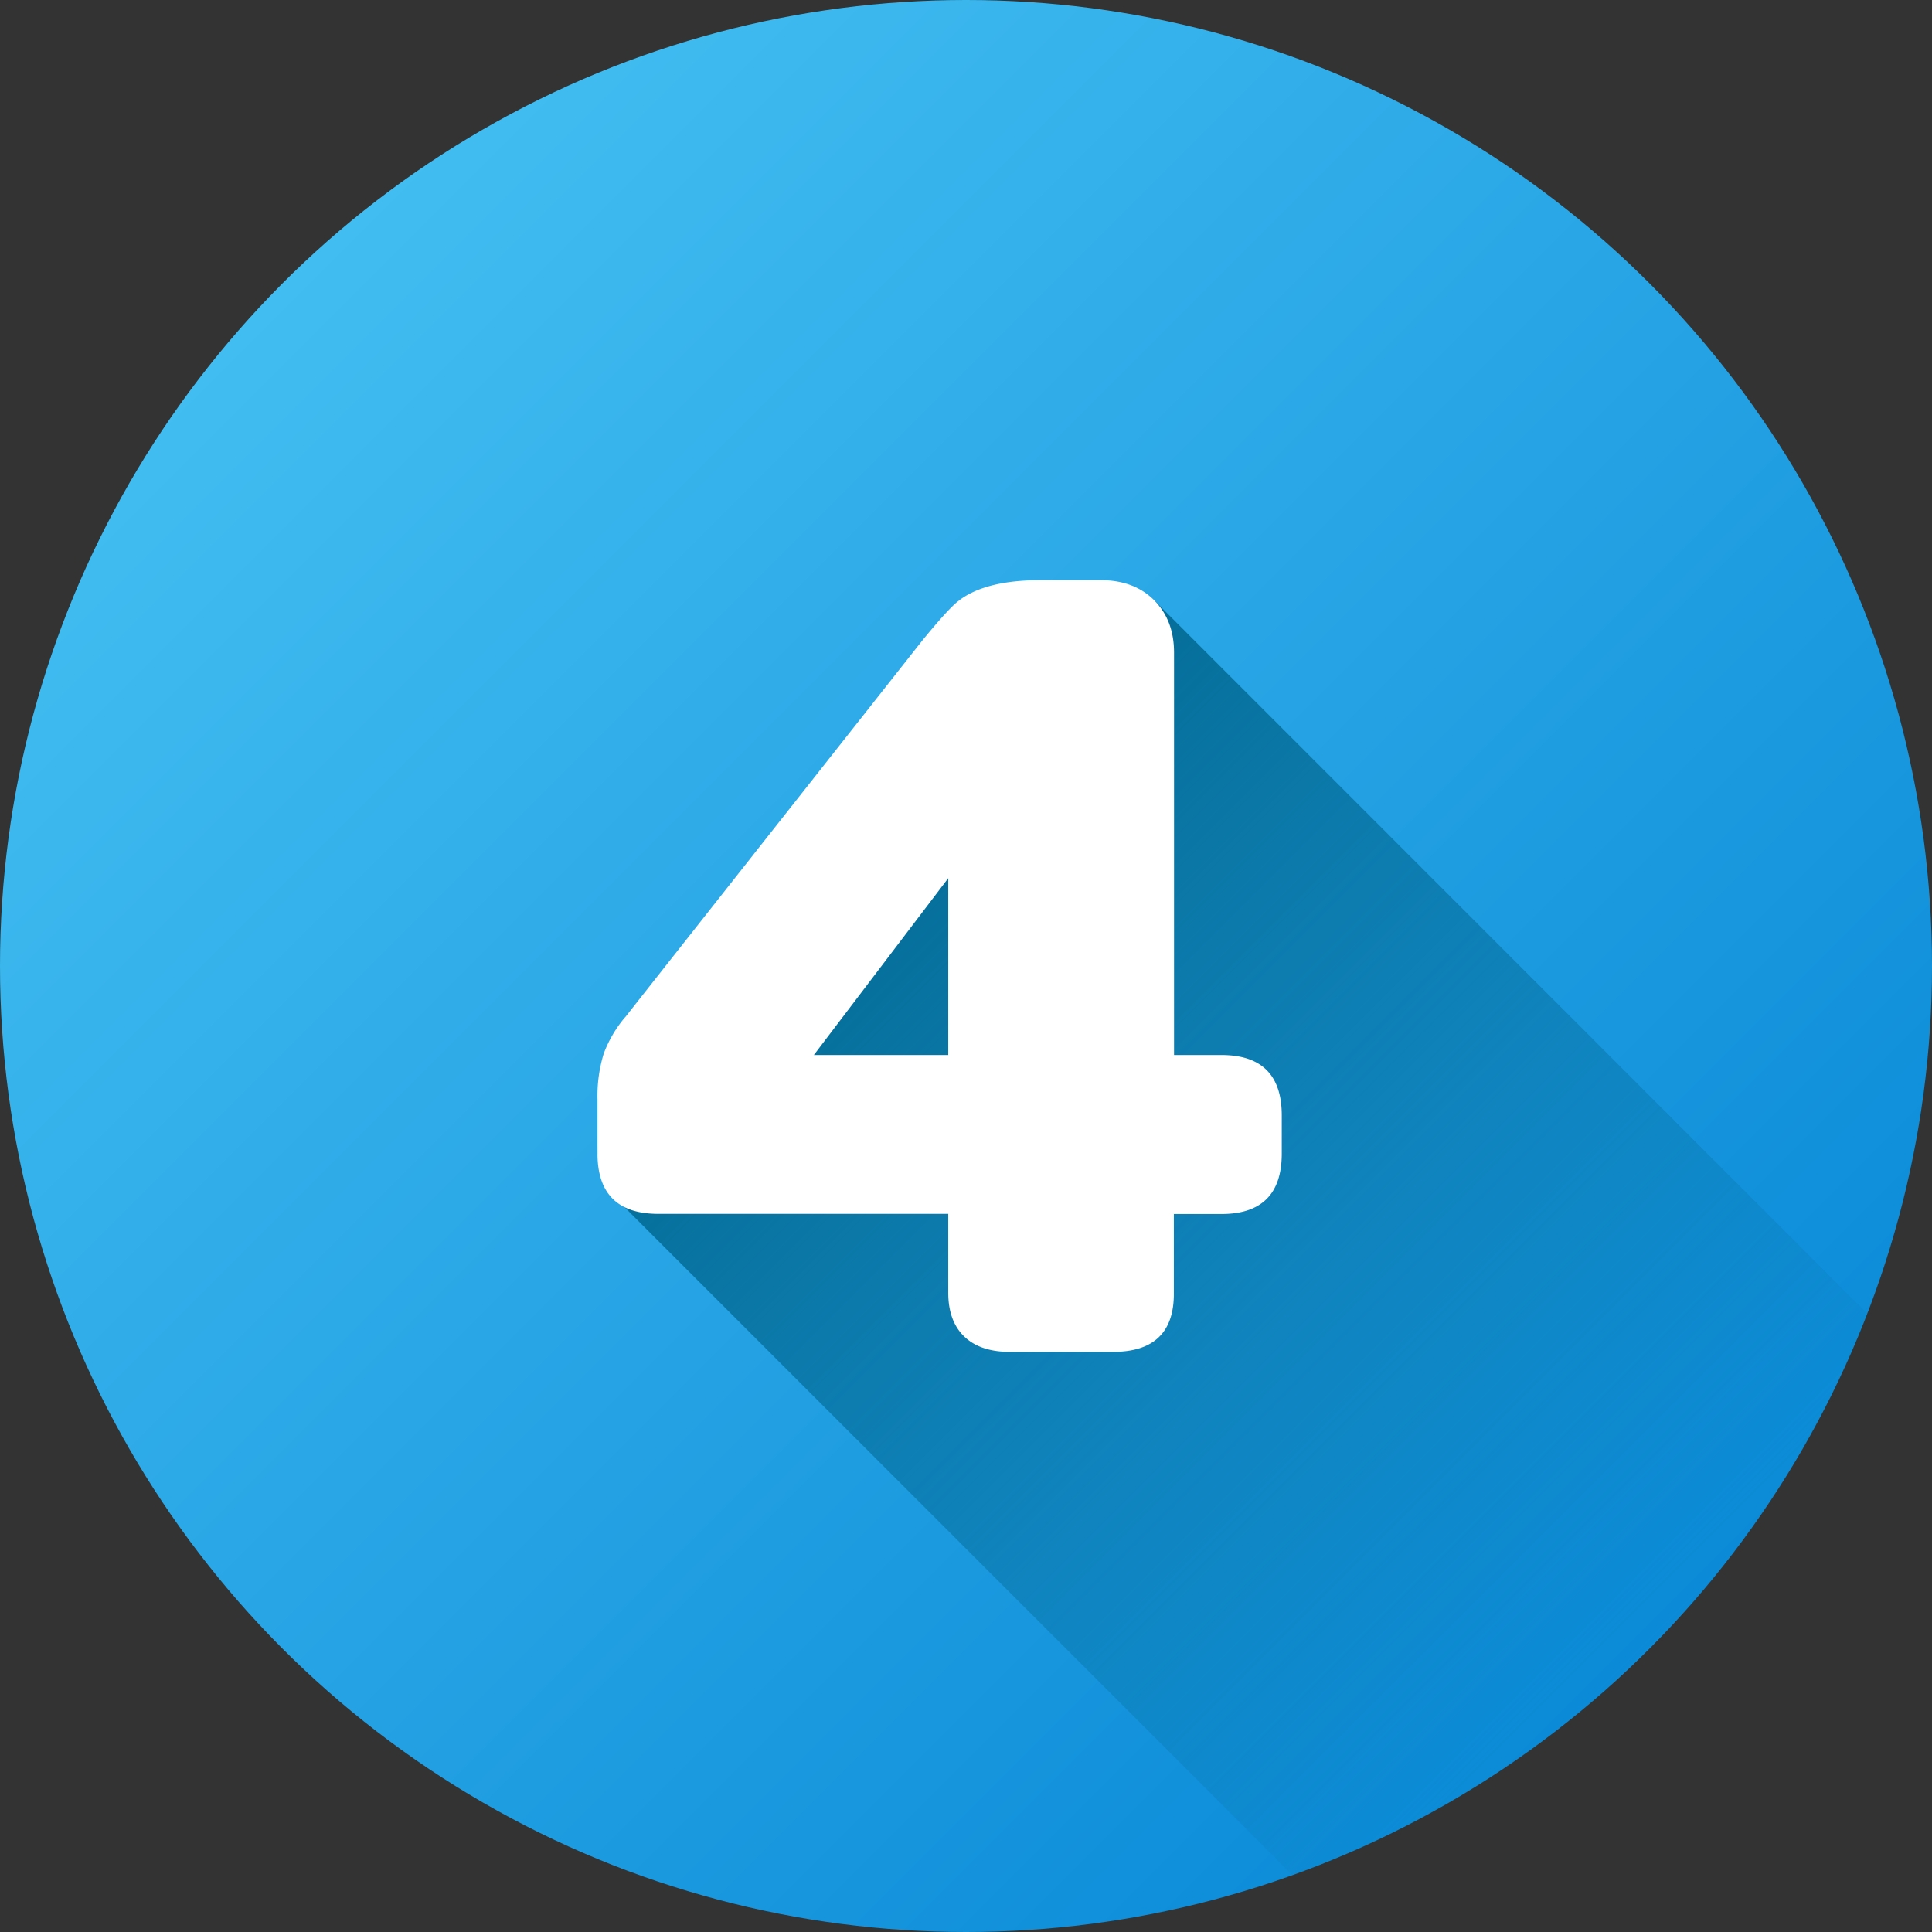
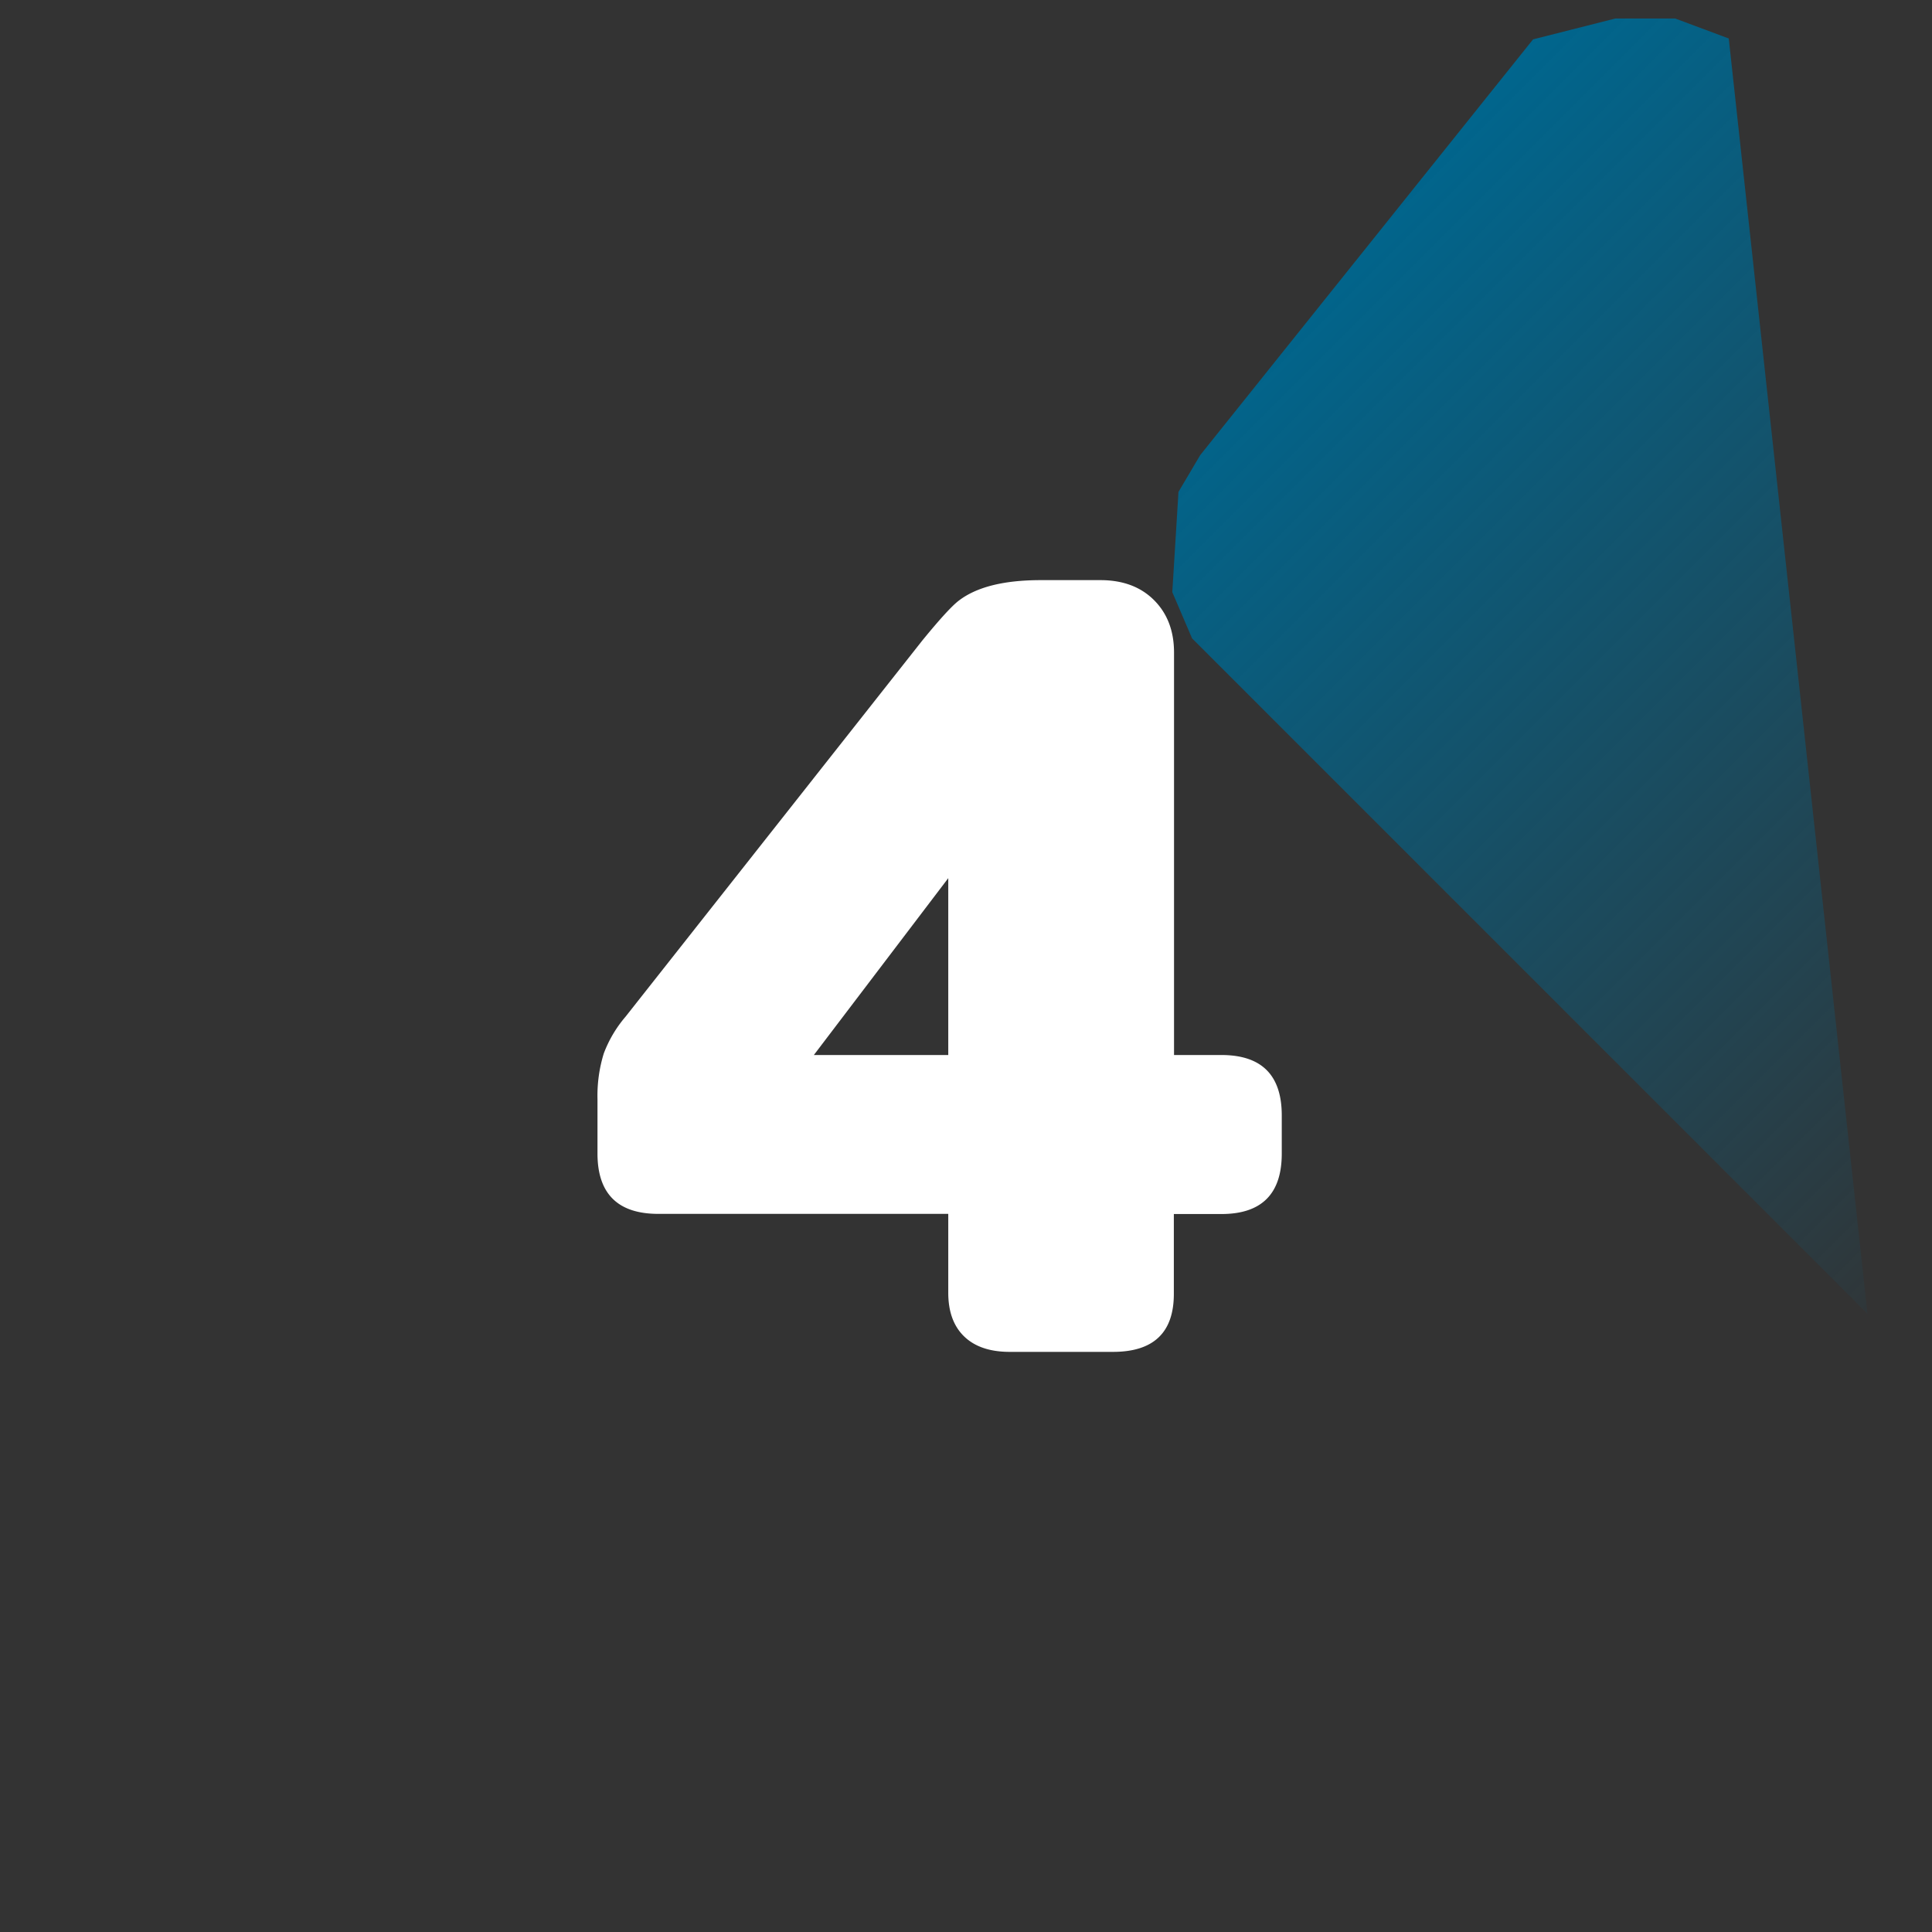
<svg xmlns="http://www.w3.org/2000/svg" viewBox="0 0 512 512">
  <rect x="0" y="0" width="512" height="512" fill="#333333" stroke="none" />
  <linearGradient id="linear-gradient" gradientUnits="userSpaceOnUse" x1="74.98" x2="437.02" y1="74.98" y2="437.02">
    <stop offset="0" stop-color="#42bdf1" />
    <stop offset="1" stop-color="#0b8bd8" />
  </linearGradient>
  <linearGradient id="linear-gradient-2" gradientUnits="userSpaceOnUse" x1="204.69" x2="435.11" y1="208.5" y2="438.93">
    <stop offset="0" stop-color="#00668e" />
    <stop offset="1" stop-color="#00668e" stop-opacity="0" />
  </linearGradient>
  <g id="Layer_2" data-name="Layer 2">
    <g id="Layer_1_copy_4" data-name="Layer 1 copy 4">
      <g id="_5" data-name="5">
-         <circle cx="256" cy="256" fill="url(#linear-gradient)" r="256" />
-         <path d="m494.9 348.16a256.67 256.67 0 0 1 -152.31 148.84l-179-179-5.23-12.24 1.64-26.56 5.76-9.75 88.21-110.18 21.82-5.53h15.83l14.21 5.3z" fill="url(#linear-gradient-2)" />
+         <path d="m494.9 348.16l-179-179-5.23-12.24 1.64-26.56 5.76-9.75 88.21-110.18 21.82-5.53h15.83l14.21 5.3z" fill="url(#linear-gradient-2)" />
        <path d="m323.68 279.59q16 0 16 16v10.14q0 16-16 16h-12.6v21.17q0 15.36-16.13 15.36h-27.36q-7.83 0-12.06-4.07t-4.23-11.6v-20.9h-76.83q-16.12 0-16.13-16v-14.42a38 38 0 0 1 1.66-12.07 32.61 32.61 0 0 1 5.76-9.75l78.68-99.73q6.77-8.29 9.53-10.45 7.07-5.53 21.82-5.53h15.83q8.91 0 14.21 5.3t5.3 13.9v106.65zm-108 0h35.62v-46.87z" fill="#fff" />
      </g>
    </g>
  </g>
</svg>